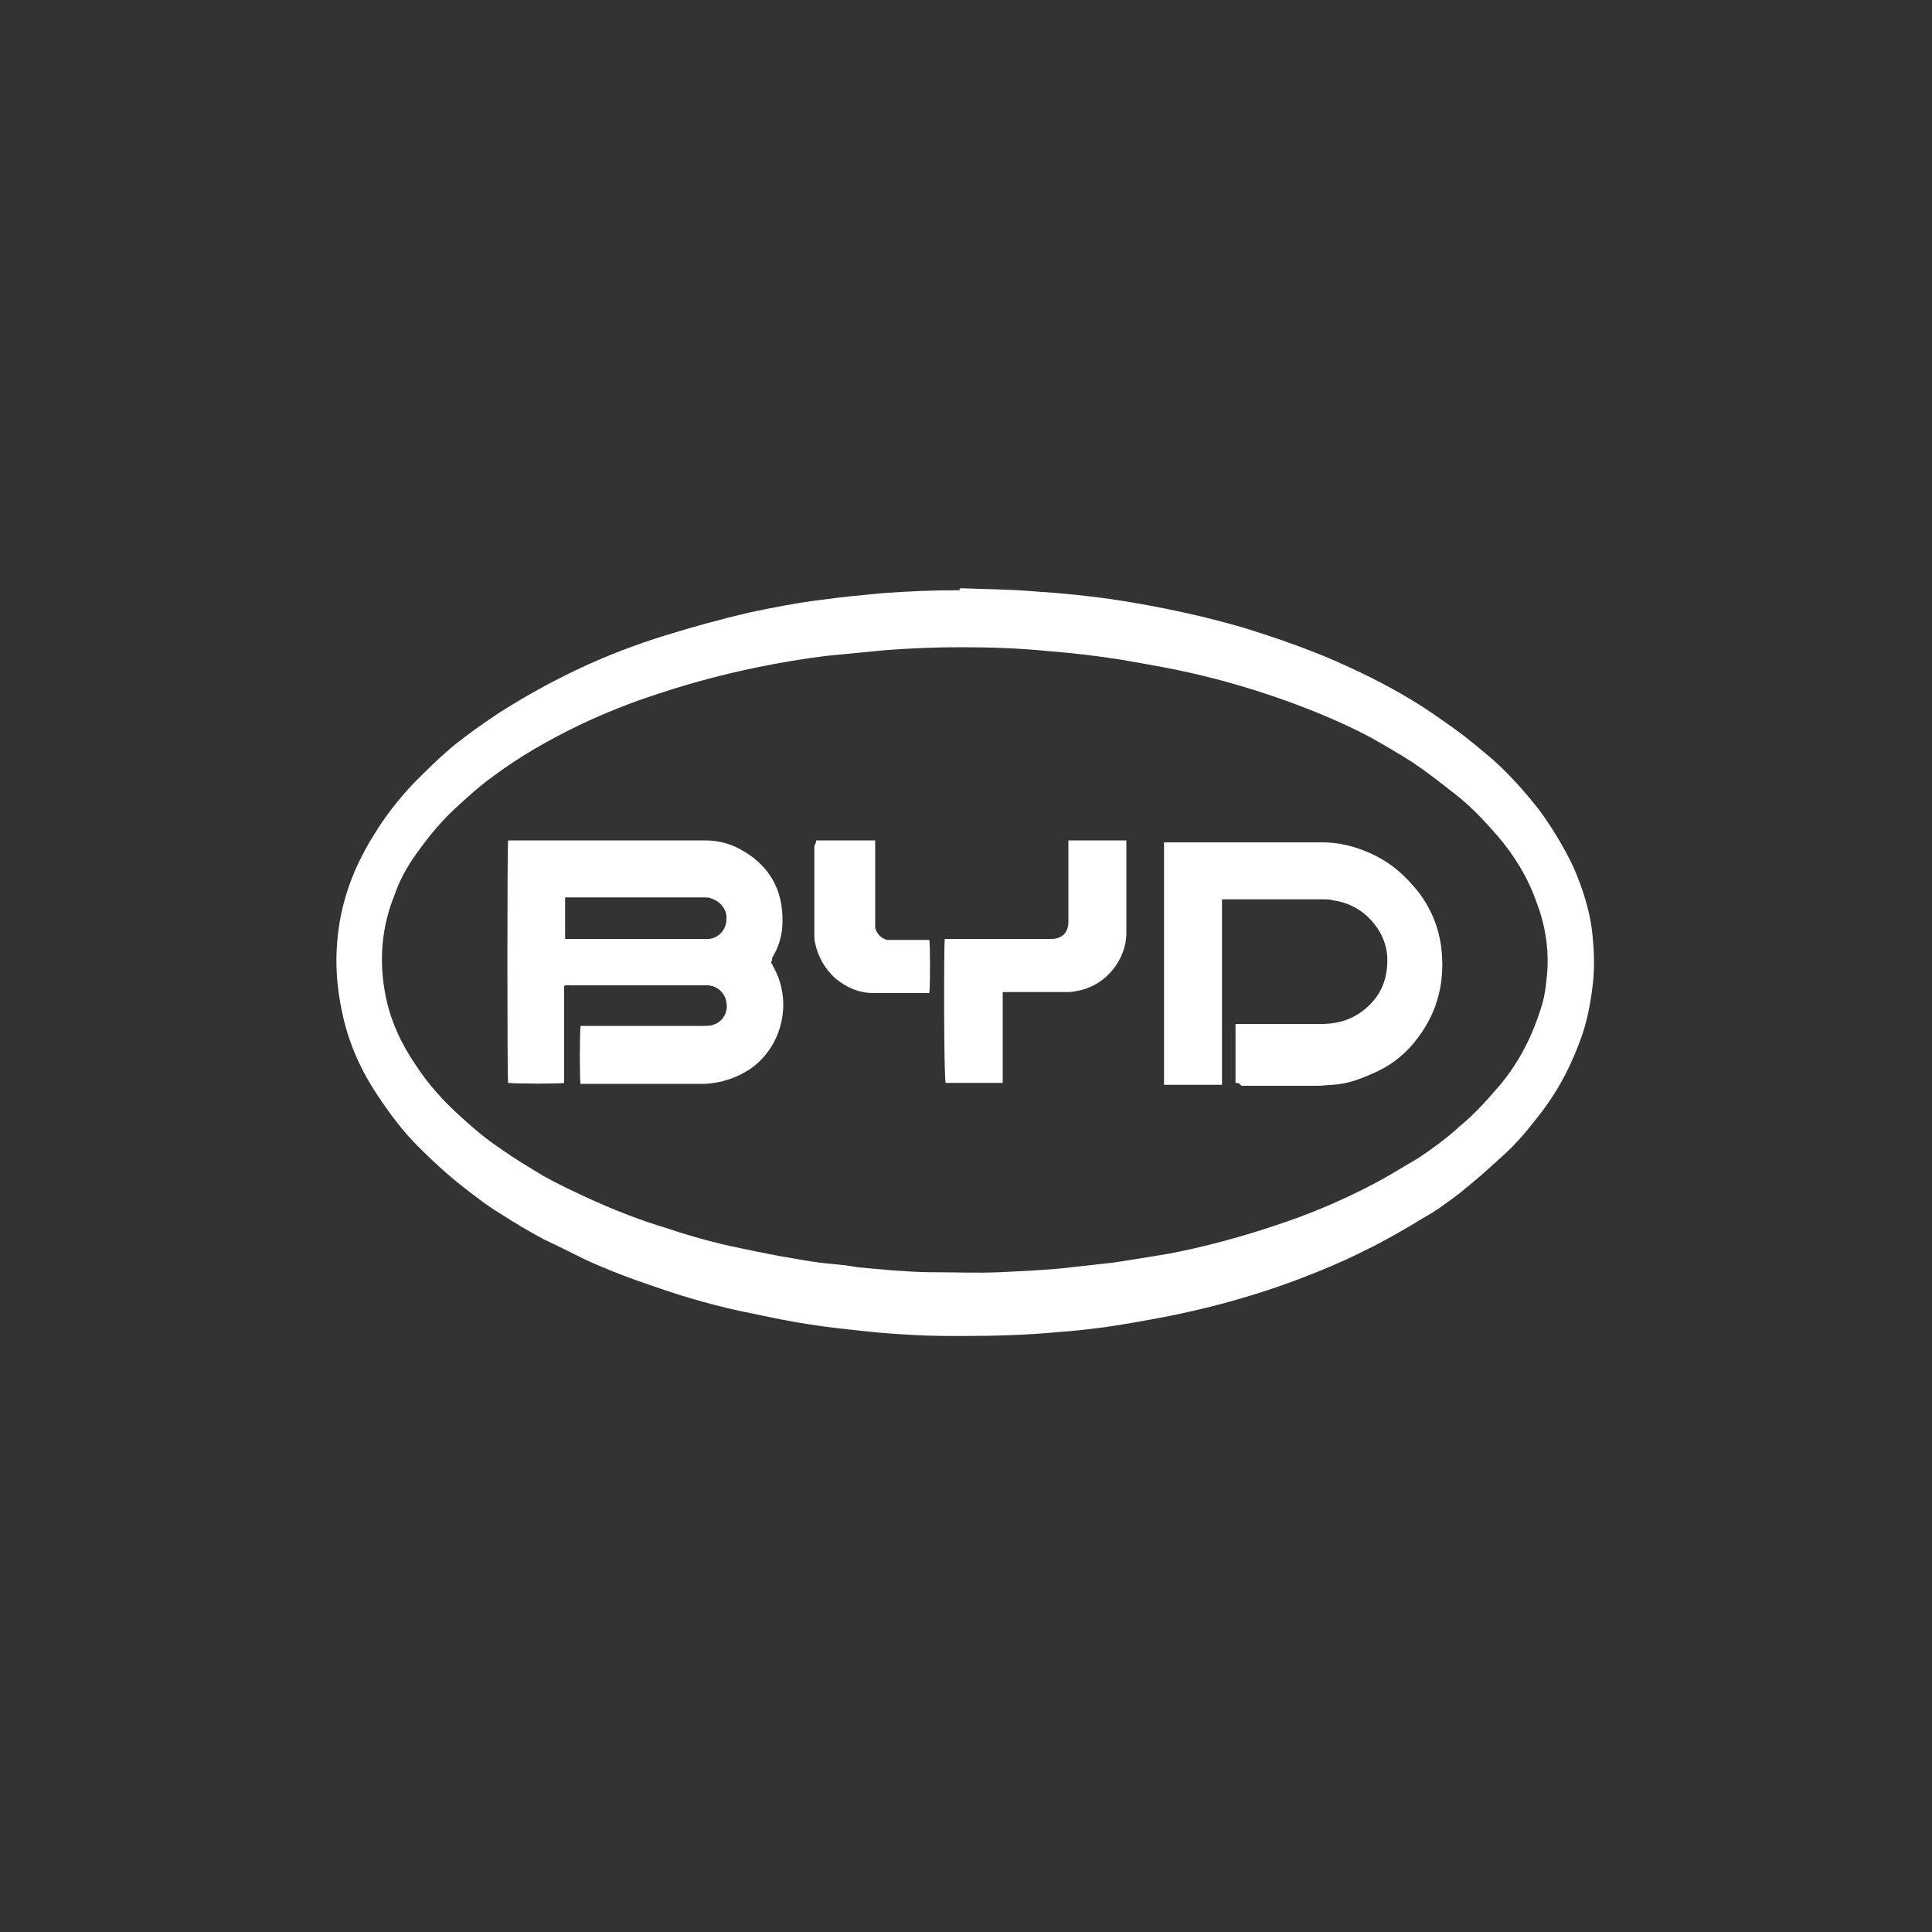
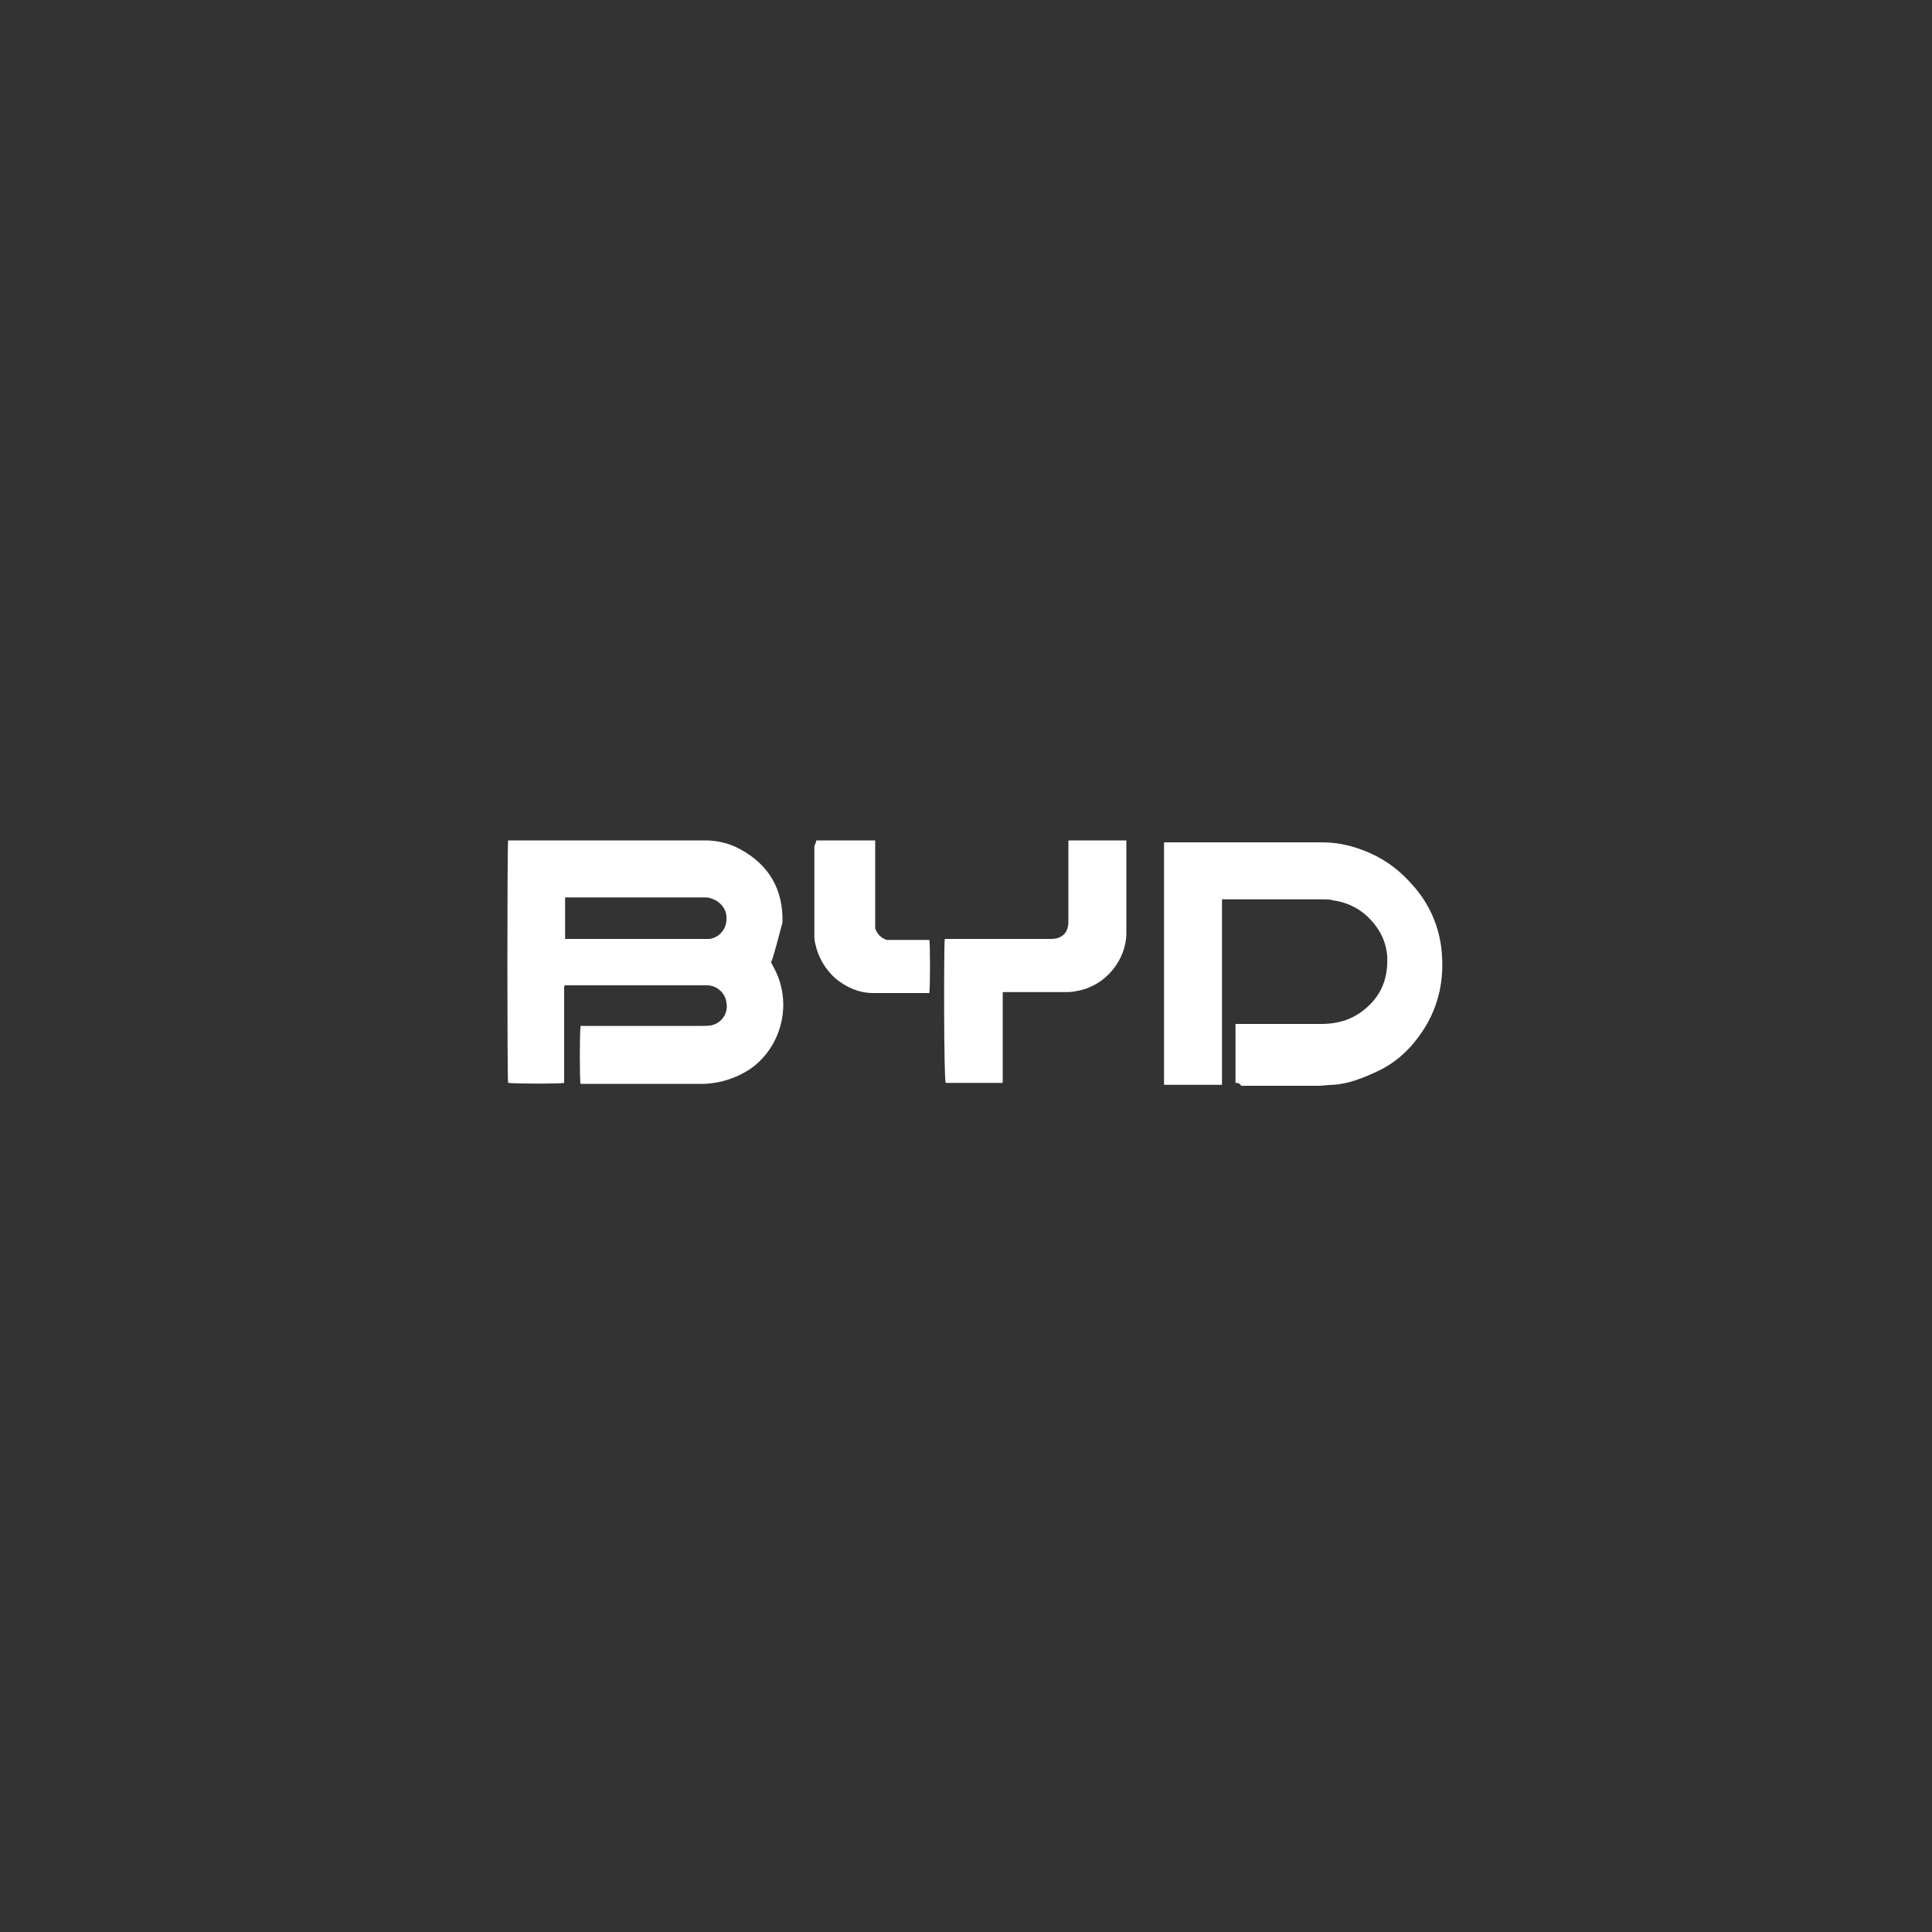
<svg xmlns="http://www.w3.org/2000/svg" version="1.1" id="Capa_1" x="0px" y="0px" viewBox="0 0 200 200" style="enable-background:new 0 0 200 200;" xml:space="preserve">
  <rect x="0" y="0" width="200" height="200" fill="#333333" stroke="none" />
  <style type="text/css">
	.st0{fill:#FFFFFF;}
</style>
  <g>
-     <path class="st0" d="M99.7,60.9c2.4,0.1,4.7,0.1,7.1,0.3c3.1,0.2,6.2,0.5,9.4,1c4.3,0.7,8.5,1.6,12.6,2.8c2.9,0.9,5.8,1.9,8.7,3.1   c3,1.3,5.9,2.7,8.7,4.4c1.5,0.9,2.9,1.9,4.3,2.9c1.4,1,2.7,2.1,4,3.2c1.8,1.6,3.3,3.3,4.8,5.2c1.4,1.9,2.6,3.9,3.6,6   c0.9,2.1,1.6,4.2,1.9,6.5c0.2,1.8,0.3,3.6,0.1,5.5c-0.2,1.7-0.5,3.4-1,5c-1,3-2.4,5.8-4.3,8.3c-1.3,1.7-2.6,3.3-4.2,4.7   c-1.4,1.3-2.9,2.6-4.4,3.8c-1.2,0.9-2.4,1.8-3.7,2.5c-1.6,1-3.2,1.9-4.9,2.8c-1.4,0.7-2.8,1.4-4.2,2c-2.8,1.2-5.7,2.3-8.7,3.2   c-2.9,0.9-5.8,1.6-8.8,2.2c-2.1,0.4-4.3,0.8-6.4,1.1c-1.6,0.2-3.2,0.4-4.8,0.5c-3.2,0.3-6.5,0.4-9.7,0.4c-1.7,0-3.5,0-5.2-0.1   c-1.7-0.1-3.4-0.2-5.1-0.4c-1.9-0.2-3.8-0.4-5.7-0.7c-2-0.3-3.9-0.7-5.8-1.1c-3.6-0.7-7.1-1.7-10.5-2.9c-2.4-0.8-4.7-1.7-6.9-2.7   c-1.4-0.7-2.8-1.4-4.3-2.1c-1.5-0.8-3-1.7-4.4-2.6c-1.5-0.9-2.9-2-4.3-3.1c-1.5-1.2-2.9-2.5-4.3-3.9c-1.7-1.7-3.1-3.6-4.4-5.6   c-1.7-2.6-2.9-5.4-3.5-8.4c-0.5-2.3-0.7-4.7-0.5-7.1c0.3-4,1.6-7.6,3.7-11c1.2-2,2.6-3.8,4.2-5.5c1.4-1.4,2.8-2.8,4.4-4.1   c1.4-1.1,2.8-2.1,4.3-3.1c2.8-1.8,5.7-3.4,8.7-4.8c2.8-1.3,5.7-2.4,8.6-3.3c2.9-0.9,5.8-1.7,8.8-2.4c2.4-0.5,4.9-1,7.4-1.3   c2.1-0.3,4.3-0.5,6.4-0.7c2.7-0.2,5.3-0.3,8-0.3C99.2,60.9,99.4,60.9,99.7,60.9C99.7,60.9,99.7,60.9,99.7,60.9z M99.4,67   c-2.4,0-5.1,0.1-7.7,0.3c-2.1,0.2-4.2,0.4-6.2,0.6c-2.4,0.3-4.8,0.7-7.2,1.2c-3.4,0.7-6.8,1.6-10.1,2.7c-2.8,0.9-5.6,2-8.3,3.3   c-3.1,1.5-6.1,3.2-8.9,5.3c-1.4,1-2.7,2.2-4,3.4c-1.7,1.6-3.1,3.4-4.4,5.3c-0.7,1.1-1.3,2.2-1.7,3.4c-1.4,3.4-1.7,6.9-1,10.5   c0.5,2.6,1.6,5,3.1,7.2c1.3,2,2.9,3.8,4.7,5.4c1.3,1.2,2.6,2.3,4.1,3.3c1.4,1,2.9,1.9,4.4,2.8c1.4,0.8,2.9,1.5,4.4,2.2   c2.8,1.3,5.6,2.4,8.6,3.3c2.4,0.8,4.9,1.5,7.4,2c1.9,0.4,3.8,0.8,5.7,1.1c1.1,0.2,2.3,0.4,3.4,0.5c1.1,0.1,2.1,0.2,3.2,0.4   c1.1,0.1,2.3,0.2,3.4,0.3c1.4,0.1,2.8,0.2,4.1,0.2c2.4,0,4.7,0.1,7.1,0c2.1-0.1,4.3-0.2,6.4-0.4c1.8-0.2,3.6-0.4,5.4-0.6   c1.9-0.3,3.8-0.6,5.6-0.9c3.7-0.7,7.4-1.7,11-2.9c3.7-1.2,7.2-2.7,10.6-4.5c1.5-0.8,2.9-1.7,4.3-2.5c1.5-1,3-2.1,4.3-3.3   c1.6-1.3,2.9-2.8,4.2-4.3c2-2.4,3.4-5.2,4.3-8.2c0.4-1.3,0.5-2.6,0.6-3.9c0.1-2.3-0.3-4.6-1.1-6.7c-0.9-2.6-2.3-4.9-4.1-7   c-1.4-1.6-2.8-3.1-4.5-4.4c-1.4-1.1-2.8-2.2-4.3-3.2c-1.4-0.9-2.8-1.7-4.2-2.5c-2.8-1.5-5.7-2.7-8.7-3.8c-2.8-1-5.7-1.9-8.6-2.6   c-2.8-0.7-5.7-1.2-8.6-1.7c-2.5-0.4-5-0.7-7.6-0.9C105.5,67.1,102.6,67,99.4,67z" />
-     <path class="st0" d="M79.8,99.6c0.4,0.7,0.8,1.5,1,2.3c0.9,3.3-0.4,6.9-3.2,8.8c-1.4,0.9-2.9,1.4-4.6,1.5c-4.2,0-8.4,0-12.6,0   c-0.1,0-0.2,0-0.3,0c-0.1-0.3-0.1-5.3,0-6c0.1,0,0.3,0,0.5,0c4.1,0,8.1,0,12.2,0c0.3,0,0.7,0,1-0.1c1-0.3,1.6-1.3,1.4-2.3   c-0.1-1-1-1.8-2-1.8c-0.1,0-0.2,0-0.4,0c-4.6,0-9.2,0-13.8,0c-0.2,0-0.3,0-0.5,0c0,0,0,0-0.1,0.1c0,0,0,0,0,0c0,0,0,0,0,0   c0,0,0,0.1,0,0.1c0,0,0,0.1,0,0.1c0,3.3,0,6.5,0,9.8c0,0,0,0,0,0c0,0,0,0,0,0c-0.3,0.1-4.9,0.1-5.8,0c-0.1-0.3-0.1-24.5,0-25.1   c0.1,0,0.2,0,0.3,0c6.7,0,13.4,0,20.1,0c1.3,0,2.5,0.3,3.6,0.9c3,1.6,4.5,4.2,4.4,7.6c0,1.3-0.4,2.6-1.1,3.7   C80,99.3,79.9,99.5,79.8,99.6z M58.5,92.9c0,1.5,0,2.9,0,4.3c0.2,0,0.3,0,0.5,0c4.6,0,9.2,0,13.8,0c0.2,0,0.4,0,0.6,0   c1-0.1,1.8-1,1.8-2c0.1-1-0.6-1.9-1.6-2.2c-0.2-0.1-0.5-0.1-0.8-0.1c-4.6,0-9.2,0-13.9,0C58.8,92.9,58.7,92.9,58.5,92.9z" />
+     <path class="st0" d="M79.8,99.6c0.4,0.7,0.8,1.5,1,2.3c0.9,3.3-0.4,6.9-3.2,8.8c-1.4,0.9-2.9,1.4-4.6,1.5c-4.2,0-8.4,0-12.6,0   c-0.1,0-0.2,0-0.3,0c-0.1-0.3-0.1-5.3,0-6c0.1,0,0.3,0,0.5,0c4.1,0,8.1,0,12.2,0c0.3,0,0.7,0,1-0.1c1-0.3,1.6-1.3,1.4-2.3   c-0.1-1-1-1.8-2-1.8c-0.1,0-0.2,0-0.4,0c-4.6,0-9.2,0-13.8,0c-0.2,0-0.3,0-0.5,0c0,0,0,0-0.1,0.1c0,0,0,0,0,0c0,0,0,0,0,0   c0,0,0,0.1,0,0.1c0,0,0,0.1,0,0.1c0,3.3,0,6.5,0,9.8c0,0,0,0,0,0c0,0,0,0,0,0c-0.3,0.1-4.9,0.1-5.8,0c-0.1-0.3-0.1-24.5,0-25.1   c0.1,0,0.2,0,0.3,0c6.7,0,13.4,0,20.1,0c1.3,0,2.5,0.3,3.6,0.9c3,1.6,4.5,4.2,4.4,7.6C80,99.3,79.9,99.5,79.8,99.6z M58.5,92.9c0,1.5,0,2.9,0,4.3c0.2,0,0.3,0,0.5,0c4.6,0,9.2,0,13.8,0c0.2,0,0.4,0,0.6,0   c1-0.1,1.8-1,1.8-2c0.1-1-0.6-1.9-1.6-2.2c-0.2-0.1-0.5-0.1-0.8-0.1c-4.6,0-9.2,0-13.9,0C58.8,92.9,58.7,92.9,58.5,92.9z" />
    <path class="st0" d="M127.9,112.1c0-2.1,0-4.1,0-6.1c0.2,0,0.3,0,0.5,0c2.8,0,5.6,0,8.4,0c2.1,0,3.8-0.7,5.2-2.2   c1.3-1.4,1.7-3.1,1.6-4.9c-0.1-1-0.4-1.9-1-2.8c-1.1-1.6-2.6-2.6-4.6-2.9c-0.3-0.1-0.7-0.1-1.1-0.1c-3.3,0-6.7,0-10,0   c-0.1,0-0.3,0-0.4,0c0,1.1,0,2.1,0,3.2c0,1.1,0,2.1,0,3.2c0,1.1,0,2.1,0,3.2c0,1.1,0,2.1,0,3.2c0,1.1,0,2.1,0,3.2c0,1,0,2.1,0,3.2   c-2,0-4,0-6,0c0,0,0,0,0,0c0,0,0,0,0,0c0-0.1,0-0.1,0-0.2c0-8.2,0-16.5,0-24.7c0-0.1,0-0.1,0-0.2c0.1,0,0.2,0,0.3,0   c5.4,0,10.7,0,16.1,0c1.7,0,3.3,0.4,4.9,1.1c1.8,0.8,3.2,1.9,4.5,3.4c1.6,1.8,2.6,4,2.9,6.4c0.4,3.4-0.3,6.5-2.4,9.3   c-1.1,1.5-2.5,2.7-4.2,3.5c-1.5,0.7-3,1.3-4.6,1.4c-0.5,0-1,0.1-1.6,0.1c-2.6,0-5.2,0-7.9,0C128.3,112.1,128.1,112.1,127.9,112.1z" />
    <path class="st0" d="M97.8,97.2c0.2,0,0.3,0,0.5,0c3.4,0,6.8,0,10.2,0c0.1,0,0.2,0,0.3,0c1.1,0,1.8-0.6,1.8-1.8c0-2.6,0-5.3,0-7.9   c0-0.2,0-0.3,0-0.5c2,0,4,0,6,0c0,0.1,0,0.2,0,0.3c0,3.1,0,6.2,0,9.3c0,2.7-2.1,5.5-5.2,6c-0.4,0.1-0.8,0.1-1.2,0.1   c-2,0-3.9,0-5.9,0c-0.1,0-0.3,0-0.5,0c0,3.1,0,6.2,0,9.4c-2,0-3.9,0-5.9,0C97.7,111.8,97.7,98.1,97.8,97.2z" />
    <path class="st0" d="M84.5,87c2,0,4,0,6.1,0c0,0.2,0,0.3,0,0.5c0,2.6,0,5.2,0,7.9c0,0.2,0,0.4,0,0.7c0.2,0.6,0.6,1,1.2,1.2   c0.2,0,0.4,0,0.5,0c1.2,0,2.3,0,3.5,0c0.1,0,0.3,0,0.4,0c0.1,0.3,0.1,5,0,5.5c-0.1,0-0.1,0-0.2,0c-1.9,0-3.8,0-5.6,0   c-1.5,0-2.8-0.6-3.9-1.5c-1.1-1-1.8-2.2-2.1-3.6c-0.1-0.3-0.1-0.7-0.1-1.1c0-3,0-6,0-9C84.4,87.3,84.5,87.2,84.5,87z" />
  </g>
</svg>